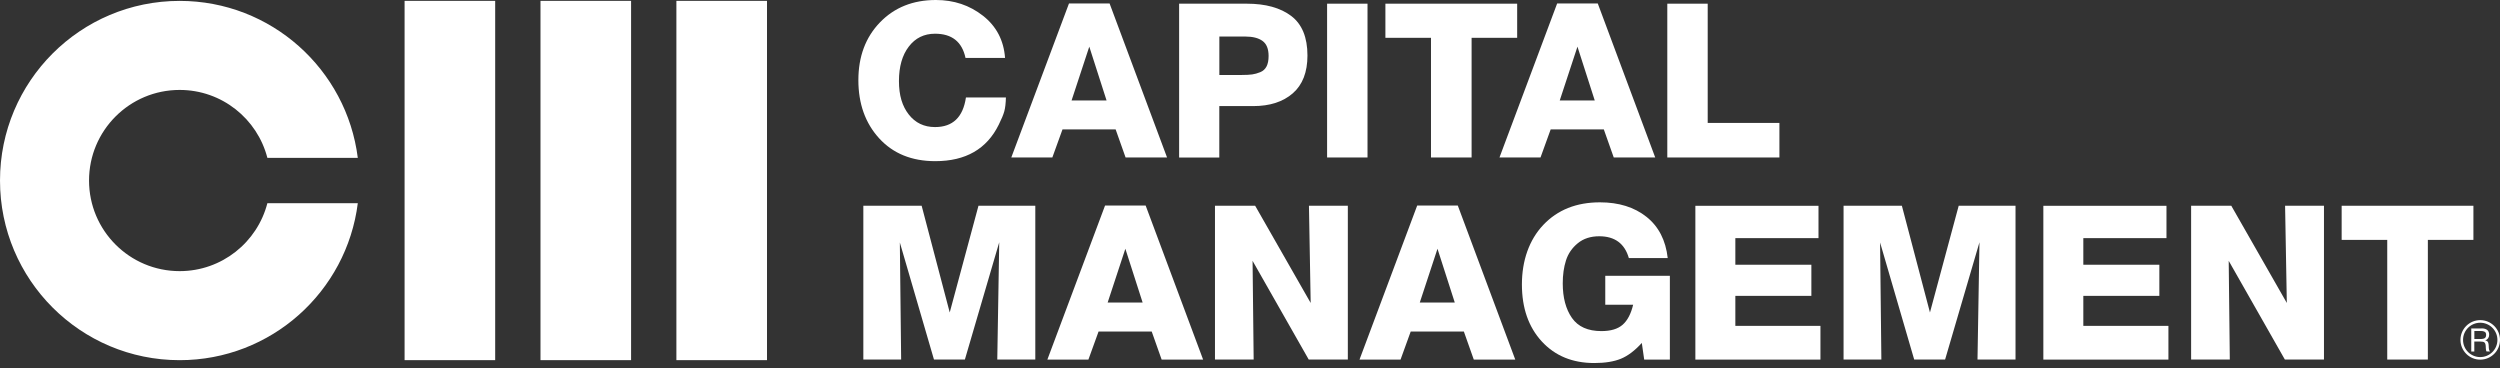
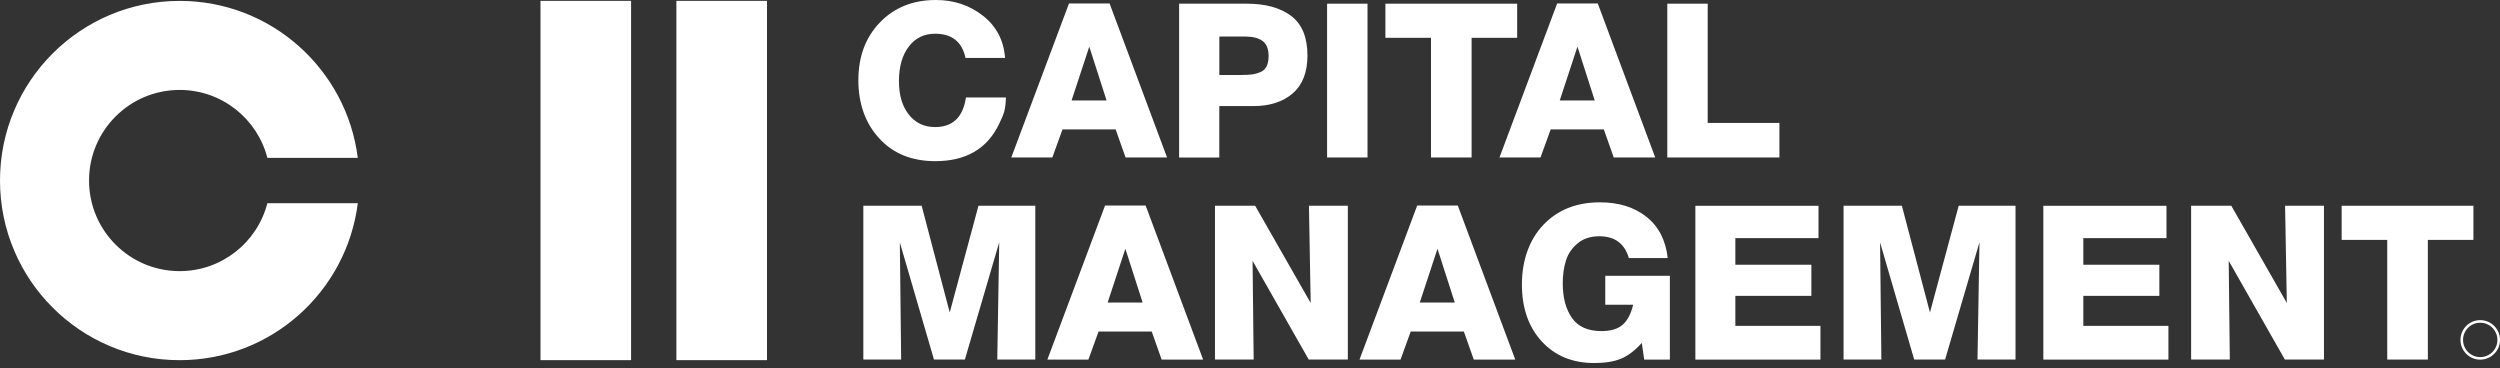
<svg xmlns="http://www.w3.org/2000/svg" width="224" height="33" viewBox="0 0 224 33" fill="none">
  <rect x="0" y="0" width="224" height="33" fill="#333333" stroke="none" />
  <path d="M90.13 8.73C90.116 9.258 90.069 9.675 89.984 9.978C89.9 10.28 89.736 10.677 89.49 11.168C88.42 13.35 86.523 14.44 83.8 14.44C81.696 14.44 80.023 13.759 78.777 12.398C77.532 11.036 76.91 9.297 76.91 7.181C76.91 5.066 77.555 3.34 78.846 2.004C80.137 0.667 81.808 0 83.859 0C85.471 0 86.879 0.471 88.079 1.414C89.278 2.357 89.936 3.613 90.053 5.189H86.51C86.2 3.743 85.291 3.021 83.78 3.021C82.798 3.021 82.015 3.406 81.428 4.174C80.84 4.941 80.546 5.97 80.546 7.261C80.546 8.552 80.84 9.513 81.428 10.262C82.015 11.011 82.798 11.385 83.78 11.385C85.367 11.385 86.289 10.501 86.548 8.732H90.13V8.73Z" fill="white" />
  <path d="M104.568 14.11H100.852L99.961 11.594H95.2L94.29 14.11H90.612L95.781 0.31H99.419L104.568 14.11ZM97.6 4.18L96.013 9.001H99.148L97.6 4.18Z" fill="white" />
  <path d="M105.649 0.33H111.708C113.398 0.33 114.728 0.699 115.695 1.432C116.663 2.168 117.148 3.349 117.148 4.975C117.148 6.471 116.708 7.6 115.832 8.363C114.955 9.124 113.774 9.506 112.289 9.506H109.249V14.112H105.649V0.332V0.33ZM111.283 6.717C111.656 6.717 111.961 6.701 112.193 6.669C112.426 6.637 112.667 6.569 112.92 6.466C113.172 6.364 113.359 6.191 113.482 5.954C113.605 5.715 113.666 5.403 113.666 5.016C113.666 4.383 113.487 3.935 113.125 3.67C112.763 3.406 112.248 3.274 111.576 3.274H109.254V6.719H111.287L111.283 6.717Z" fill="white" />
  <path d="M122.529 14.11H118.908V0.33H122.529V14.11Z" fill="white" />
  <path d="M135.94 3.388H131.855V14.11H128.217V3.388H124.132V0.33H135.938V3.388H135.94Z" fill="white" />
  <path d="M148.308 14.11H144.592L143.702 11.594H138.941L138.03 14.11H134.353L139.521 0.31H143.16L148.308 14.11ZM141.34 4.18L139.753 9.001H142.889L141.34 4.18Z" fill="white" />
  <path d="M159.435 14.11H149.39V0.33H153.01V11.014H159.435V14.11Z" fill="white" />
  <path d="M77.355 18.436H82.58L85.096 27.997L87.671 18.436H92.763V32.216H89.356L89.531 21.706L86.453 32.216H83.684L80.626 21.726L80.743 32.216H77.355V18.436Z" fill="white" />
  <path d="M107.799 32.219H104.083L103.193 29.703H98.432L97.521 32.219H93.844L99.012 18.418H102.651L107.799 32.219ZM100.832 22.289L99.245 27.109H102.38L100.832 22.289Z" fill="white" />
  <path d="M108.862 18.436H112.462L117.437 27.145L117.282 18.436H120.766V32.216H117.262L112.23 23.37L112.328 32.216H108.862V18.436Z" fill="white" />
  <path d="M135.767 32.219H132.051L131.161 29.703H126.4L125.489 32.219H121.812L126.98 18.418H130.619L135.767 32.219ZM128.799 22.289L127.212 27.109H130.348L128.799 22.289Z" fill="white" />
  <path d="M149.624 32.219H147.32L147.106 30.727C146.487 31.41 145.865 31.882 145.239 32.141C144.613 32.398 143.816 32.528 142.848 32.528C140.899 32.528 139.332 31.884 138.144 30.593C136.955 29.302 136.363 27.599 136.363 25.483C136.363 23.368 137.003 21.499 138.28 20.151C139.558 18.803 141.247 18.129 143.351 18.129C145.041 18.129 146.432 18.561 147.523 19.427C148.613 20.292 149.248 21.524 149.428 23.125H145.945C145.571 21.822 144.685 21.169 143.292 21.169C142.518 21.169 141.876 21.378 141.366 21.797C140.856 22.216 140.505 22.728 140.311 23.336C140.118 23.942 140.022 24.627 140.022 25.388C140.022 26.665 140.296 27.697 140.844 28.484C141.393 29.272 142.274 29.666 143.486 29.666C144.323 29.666 144.959 29.475 145.391 29.095C145.824 28.714 146.136 28.118 146.329 27.305H143.832V24.712H149.62V32.221L149.624 32.219Z" fill="white" />
  <path d="M162.939 21.339H155.487V23.721H162.299V26.508H155.487V29.199H163.112V32.219H151.905V18.439H162.937V21.342L162.939 21.339Z" fill="white" />
  <path d="M165.183 18.436H170.408L172.924 27.997L175.499 18.436H180.591V32.216H177.184L177.36 21.706L174.281 32.216H171.512L168.455 21.726L168.571 32.216H165.183V18.436Z" fill="white" />
  <path d="M194.118 21.339H186.666V23.721H193.478V26.508H186.666V29.199H194.291V32.219H183.084V18.439H194.116V21.342L194.118 21.339Z" fill="white" />
  <path d="M196.324 18.436H199.924L204.899 27.145L204.744 18.436H208.228V32.216H204.724L199.692 23.37L199.79 32.216H196.324V18.436Z" fill="white" />
  <path d="M221.621 21.494H217.536V32.216H213.897V21.494H209.812V18.436H221.618V21.494H221.621Z" fill="white" />
-   <path d="M222.336 29.422C222.798 29.422 223.03 29.614 223.03 29.994C223.03 30.115 222.998 30.219 222.932 30.313C222.866 30.406 222.782 30.465 222.675 30.497C222.745 30.513 222.8 30.536 222.843 30.563C222.887 30.593 222.916 30.634 222.937 30.686C222.957 30.739 222.969 30.784 222.975 30.825C222.982 30.866 222.987 30.925 222.989 31.005C222.989 31.012 222.989 31.032 222.991 31.062C222.994 31.091 222.994 31.112 222.994 31.123C222.994 31.135 222.994 31.153 222.998 31.18C223 31.208 223.003 31.228 223.005 31.242C223.005 31.255 223.01 31.274 223.014 31.296C223.019 31.319 223.023 31.337 223.028 31.353C223.035 31.367 223.041 31.385 223.048 31.403C223.055 31.422 223.064 31.438 223.076 31.453C223.085 31.467 223.096 31.481 223.107 31.492H222.793C222.78 31.472 222.768 31.449 222.759 31.419C222.75 31.39 222.743 31.356 222.741 31.317C222.736 31.278 222.734 31.246 222.732 31.221C222.732 31.196 222.727 31.162 222.725 31.116C222.723 31.071 222.723 31.044 222.723 31.039C222.714 30.864 222.677 30.745 222.613 30.689C222.55 30.629 222.427 30.602 222.24 30.602H221.698V31.497H221.425V29.429H222.333L222.336 29.422ZM221.7 30.377H222.215C222.279 30.377 222.333 30.377 222.377 30.37C222.42 30.365 222.468 30.356 222.52 30.345C222.572 30.331 222.613 30.313 222.645 30.288C222.677 30.263 222.704 30.226 222.725 30.181C222.745 30.135 222.757 30.078 222.757 30.012C222.757 29.873 222.716 29.778 222.632 29.73C222.547 29.68 222.433 29.655 222.288 29.655H221.703V30.377H221.7Z" fill="white" />
  <path d="M222.228 32.225C221.252 32.225 220.457 31.431 220.457 30.454C220.457 29.477 221.252 28.683 222.228 28.683C223.205 28.683 224 29.477 224 30.454C224 31.431 223.205 32.225 222.228 32.225ZM222.228 28.917C221.379 28.917 220.689 29.607 220.689 30.456C220.689 31.305 221.379 31.995 222.228 31.995C223.078 31.995 223.768 31.305 223.768 30.456C223.768 29.607 223.078 28.917 222.228 28.917Z" fill="white" />
-   <path d="M44.368 0.077H36.251V32.269H44.368V0.077Z" fill="white" />
  <path d="M56.545 0.077H48.428V32.269H56.545V0.077Z" fill="white" />
  <path d="M68.723 0.077H60.605V32.269H68.723V0.077Z" fill="white" />
  <path d="M23.958 18.204C23.056 21.706 19.878 24.293 16.096 24.293C11.612 24.293 7.978 20.659 7.978 16.175C7.978 11.692 11.612 8.058 16.096 8.058C19.878 8.058 23.056 10.645 23.958 14.147H32.059C31.06 6.216 24.297 0.08 16.096 0.08C7.206 0.08 0 7.286 0 16.175C0 25.064 7.206 32.271 16.096 32.271C24.297 32.271 31.062 26.135 32.059 18.204H23.958Z" fill="white" />
</svg>